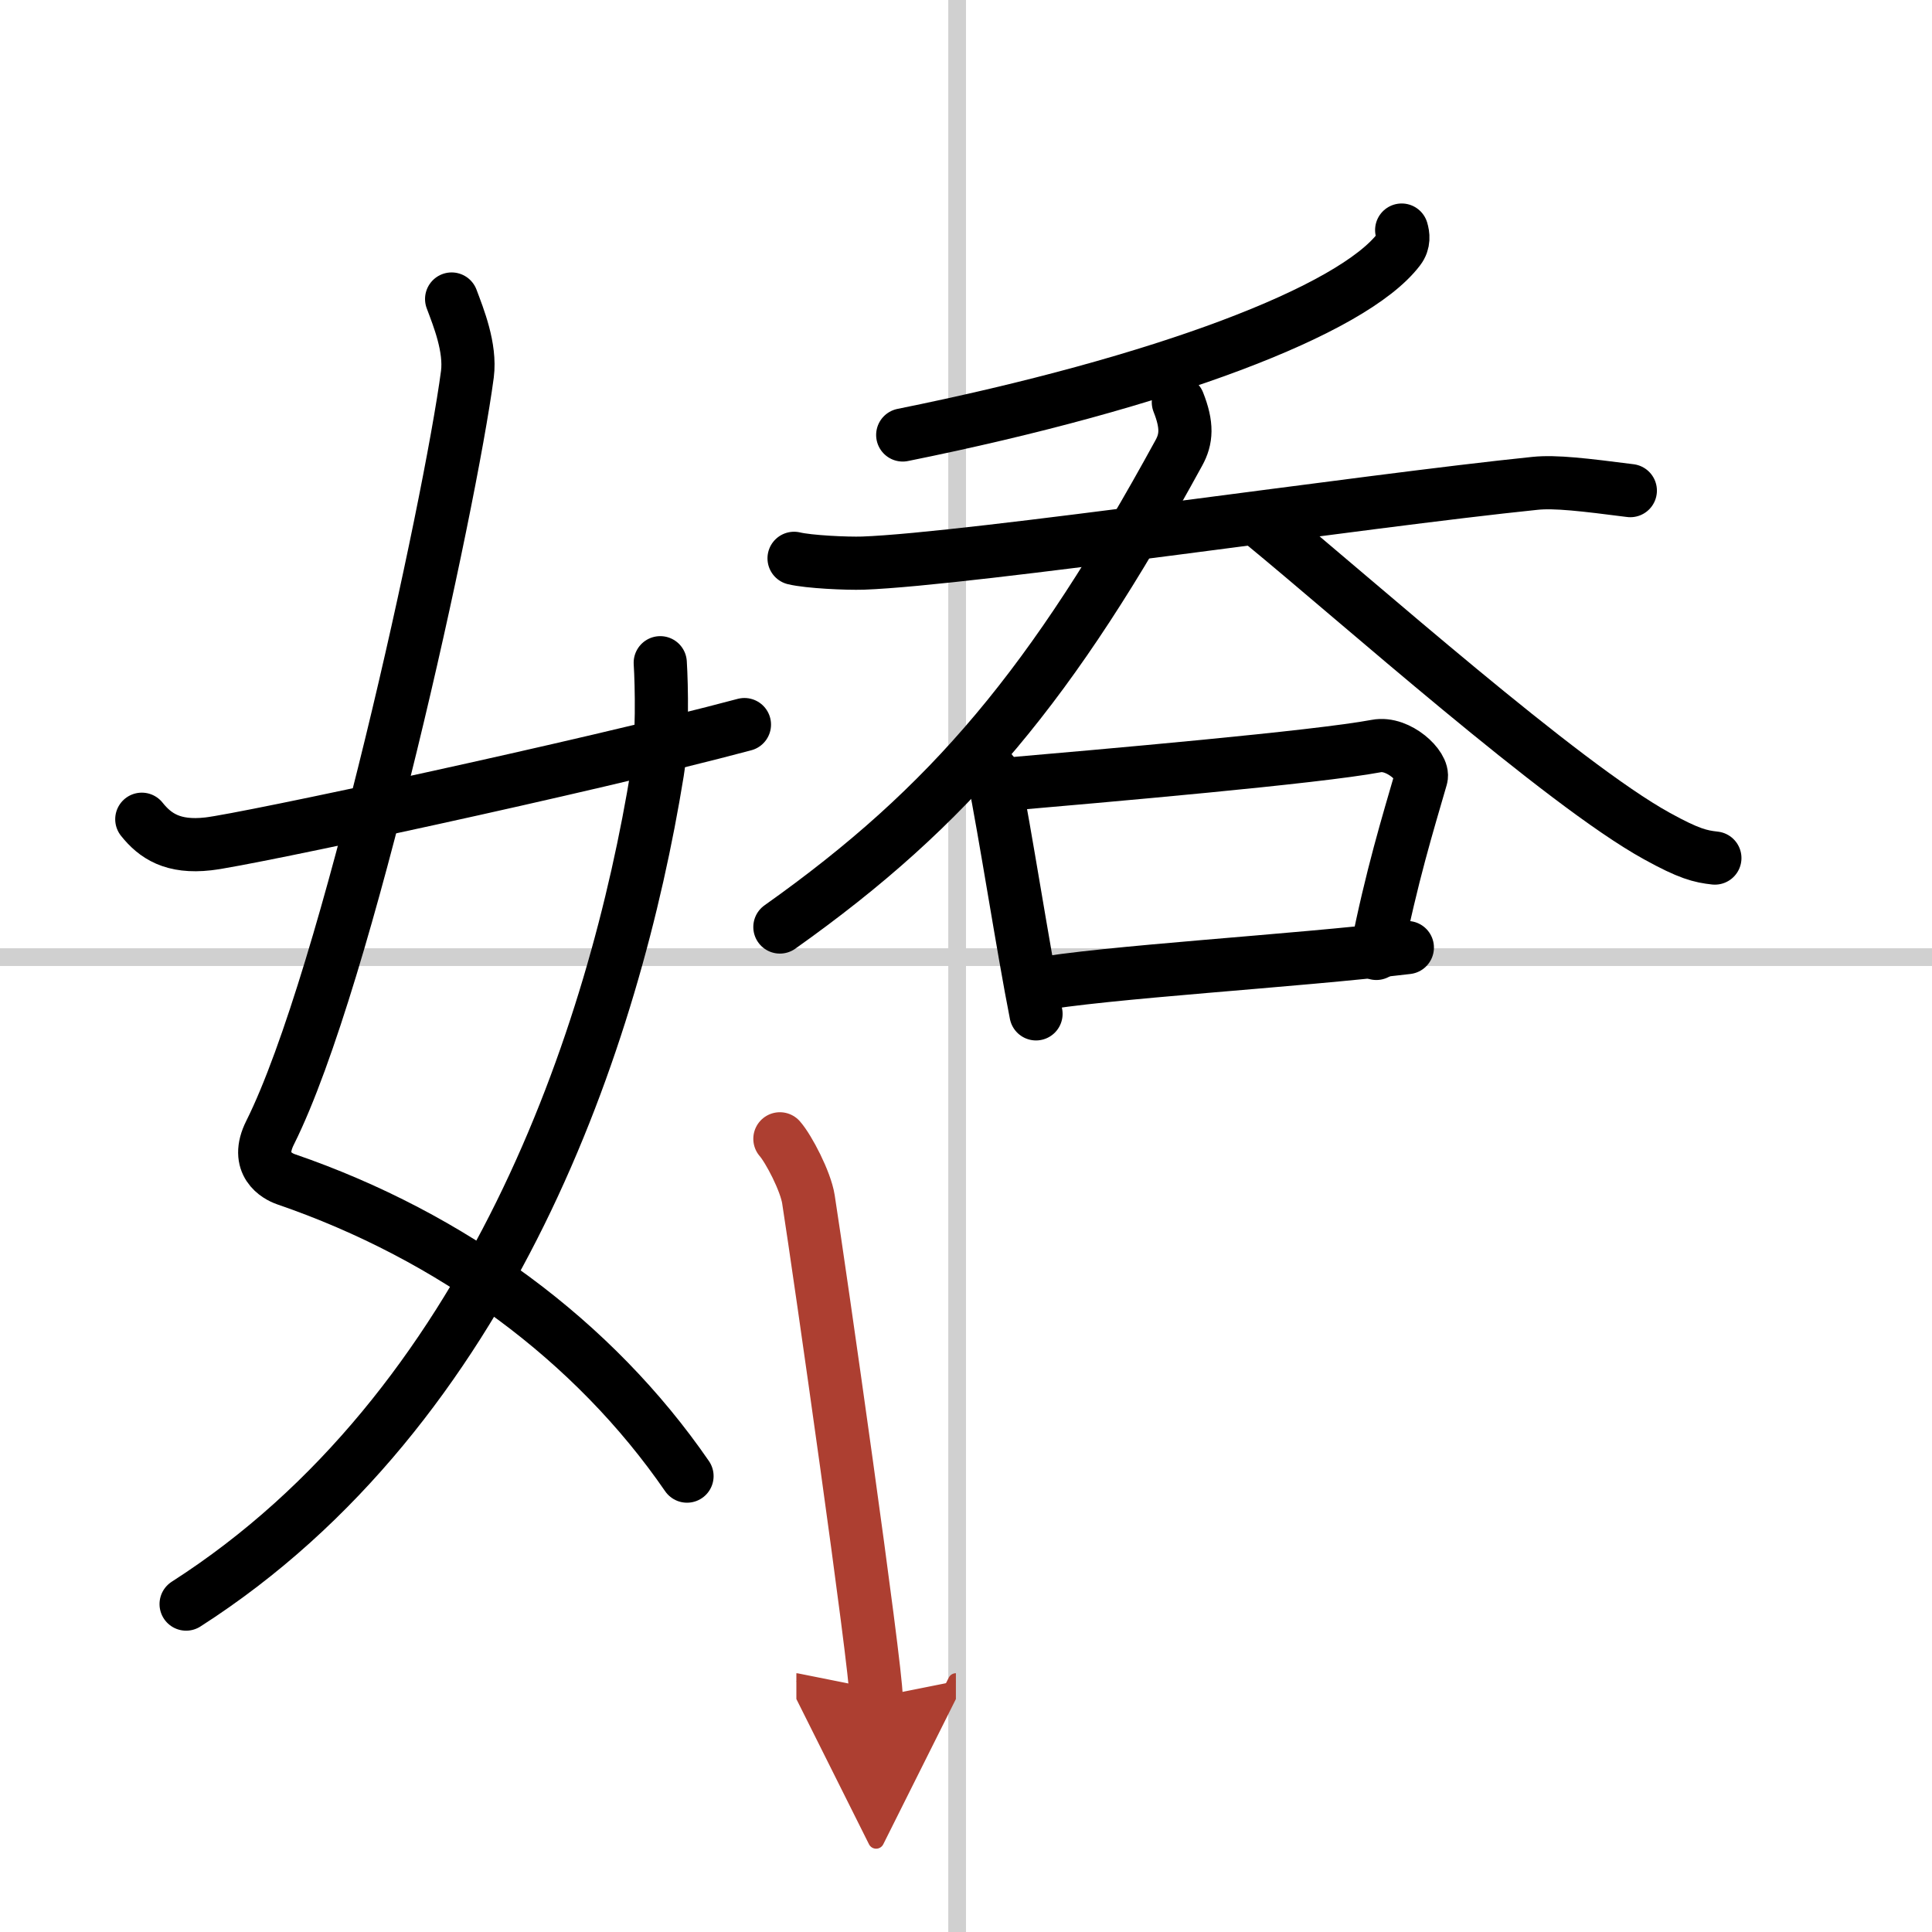
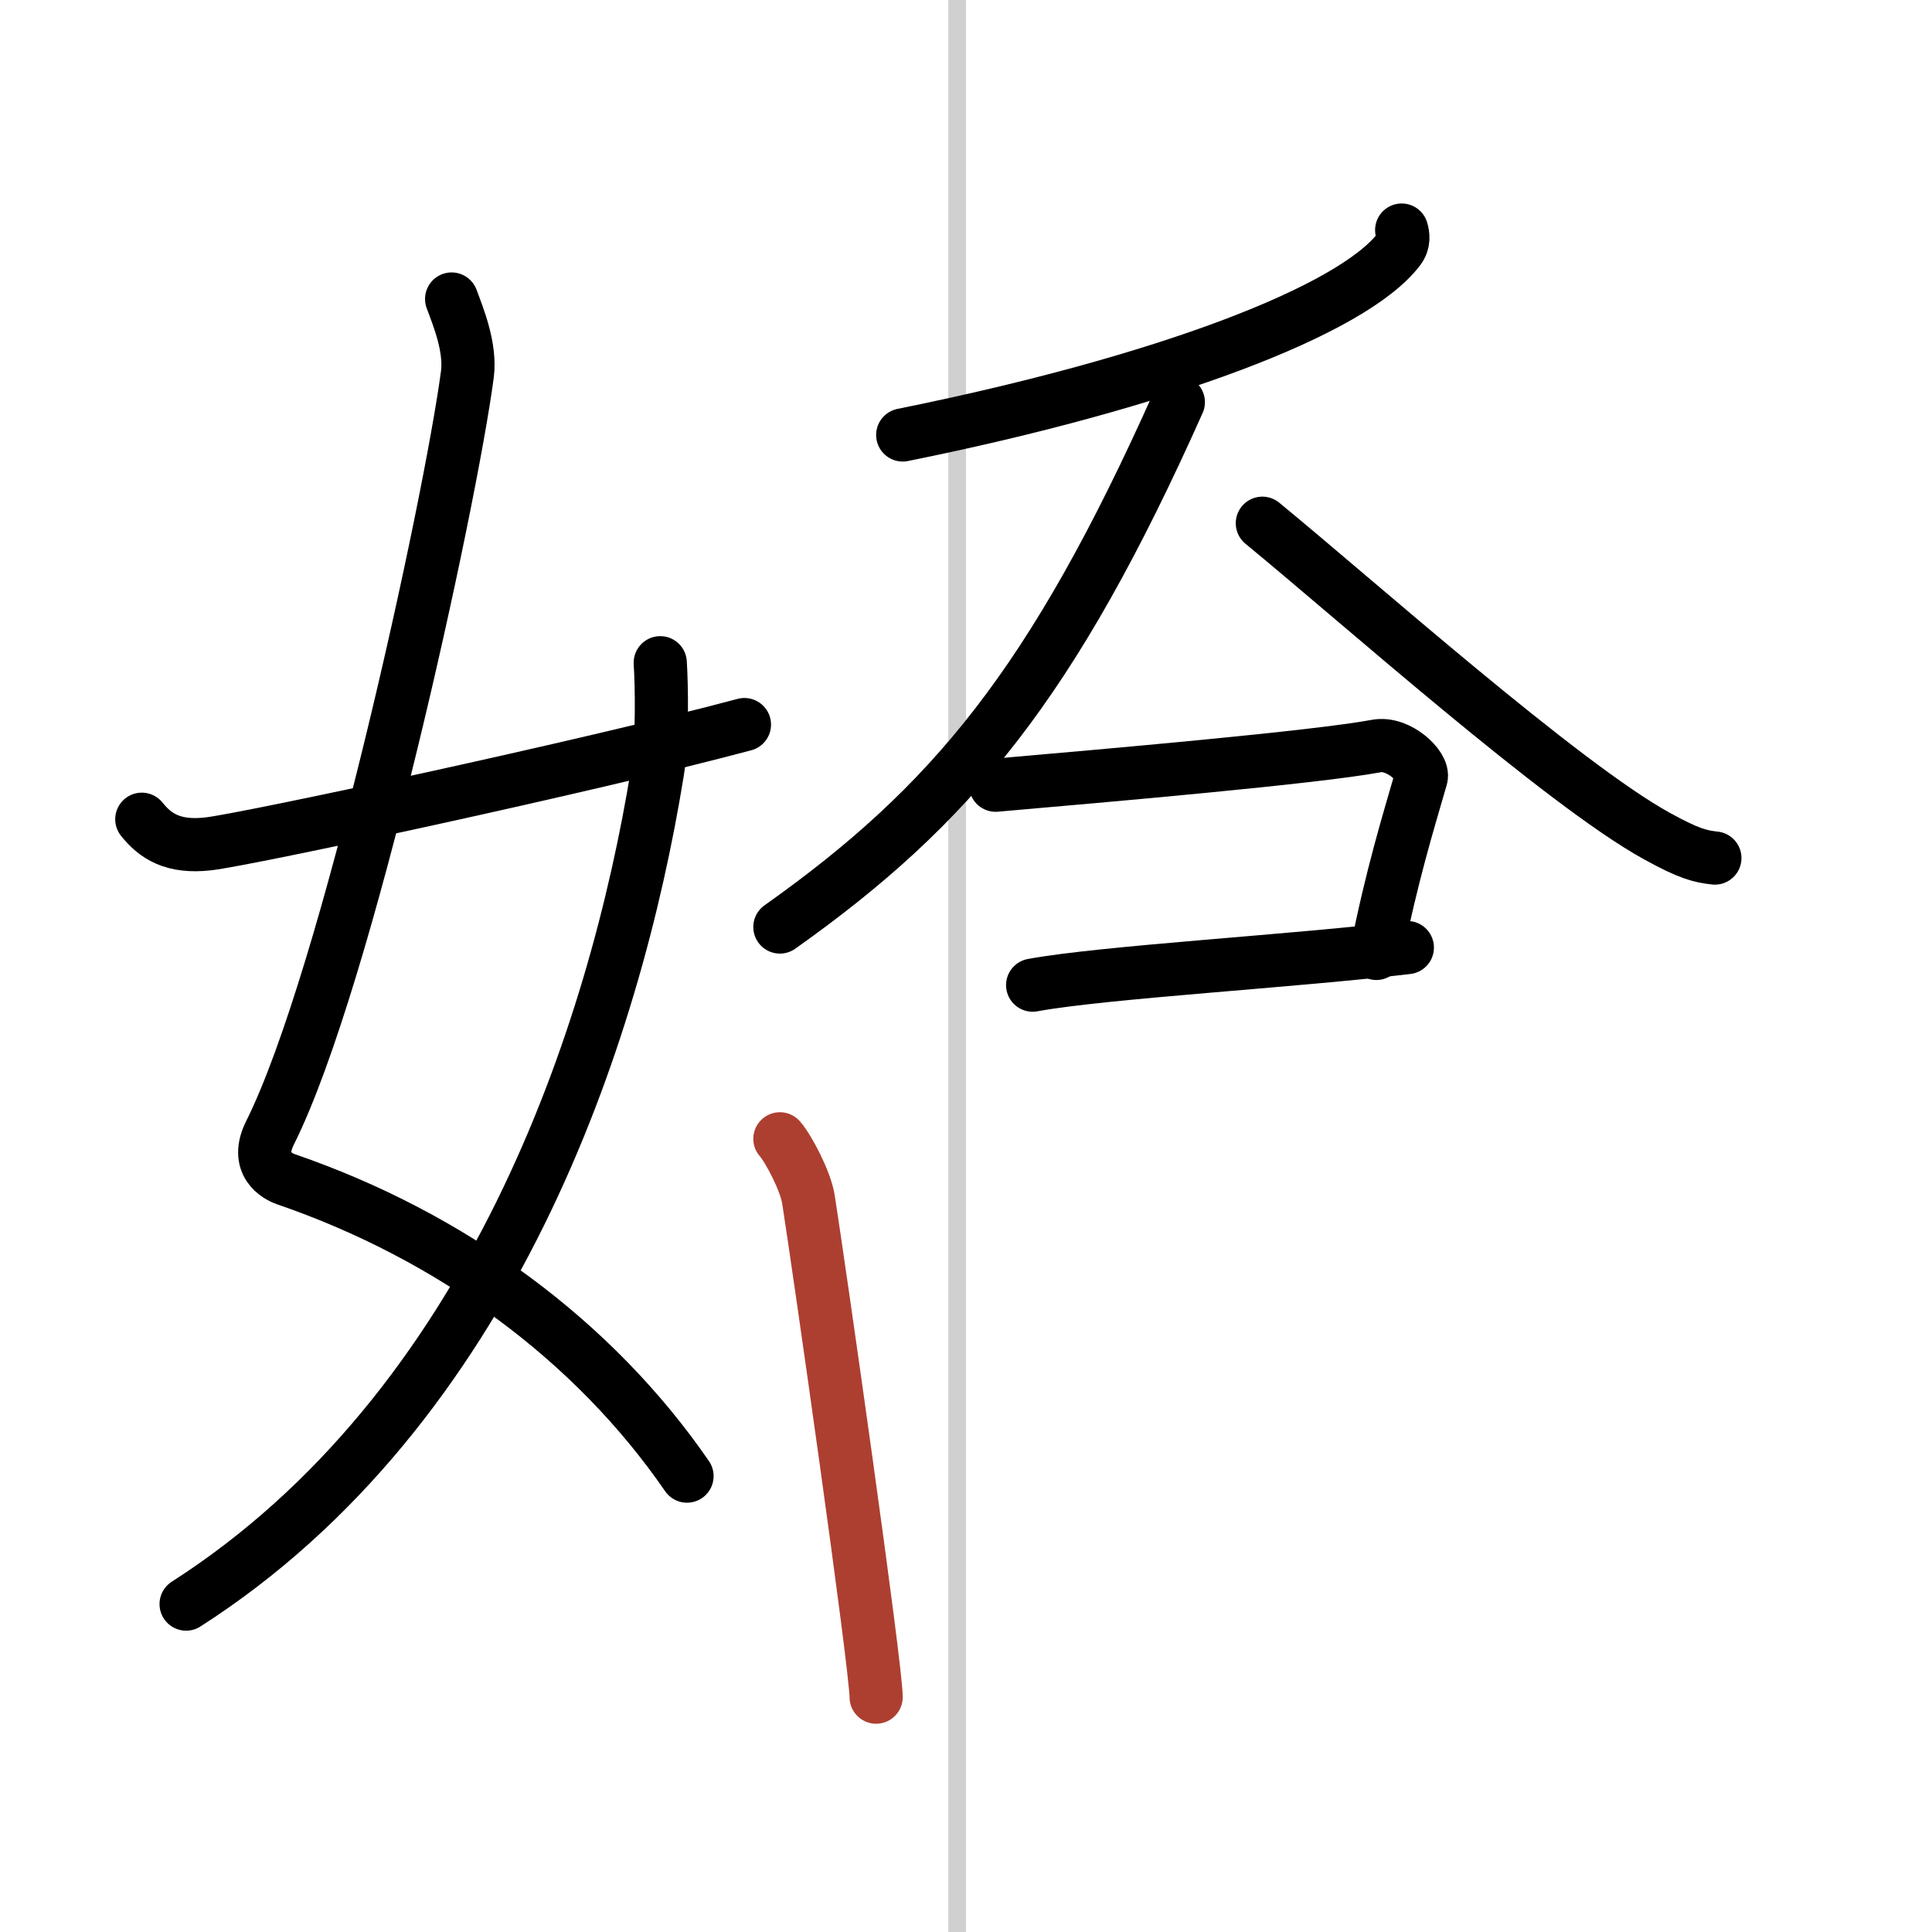
<svg xmlns="http://www.w3.org/2000/svg" width="400" height="400" viewBox="0 0 109 109">
  <defs>
    <marker id="a" markerWidth="4" orient="auto" refX="1" refY="5" viewBox="0 0 10 10">
-       <polyline points="0 0 10 5 0 10 1 5" fill="#ad3f31" stroke="#ad3f31" />
-     </marker>
+       </marker>
  </defs>
  <g fill="none" stroke="#000" stroke-linecap="round" stroke-linejoin="round" stroke-width="3">
    <rect width="100%" height="100%" fill="#fff" stroke="#fff" />
    <line x1="54" x2="54" y2="109" stroke="#d0d0d0" stroke-width="1" />
-     <line x2="109" y1="54" y2="54" stroke="#d0d0d0" stroke-width="1" />
    <path d="m25.48 16.87c0.39 1.04 1.08 2.74 0.89 4.24-0.98 7.39-6.81 34.15-11.13 42.79-0.89 1.77 0.4 2.46 0.89 2.63 9.38 3.22 17.38 9.12 22.63 16.75" />
    <path d="m37.25 37.39c0.08 1.27 0.14 4.34-0.16 6.18-2.41 14.84-9.36 35.89-26.59 46.93" />
    <path d="m8 46.22c0.75 0.94 1.75 1.62 3.75 1.39 2.15-0.24 21.34-4.35 30.25-6.73" />
    <path d="m79.08 12.98c0.08 0.27 0.15 0.69-0.16 1.09-2.63 3.45-13.29 7.5-27.99 10.47" />
-     <path d="m44.8 31.5c0.83 0.2 2.97 0.3 3.89 0.27 6.06-0.22 28.31-3.52 37.91-4.5 1.15-0.12 2.8 0.08 5.38 0.41" />
-     <path d="M66.48,22.69c0.52,1.31,0.46,2.08,0.03,2.86C59.38,38.59,53.68,45.44,44,52.3" />
+     <path d="M66.48,22.69C59.38,38.59,53.68,45.44,44,52.3" />
    <path d="m71.22 29.52c5.34 4.38 16.92 14.71 22.26 17.65 1.81 1 2.45 1.15 3.27 1.24" />
-     <path d="m55.34 43.16c0.29 0.18 0.66 0.3 0.72 0.58 0.64 3.15 1.66 9.78 2.39 13.46" />
    <path d="m56.17 44.3c6.33-0.55 18.05-1.57 21.48-2.21 1.25-0.24 2.71 1.16 2.53 1.78-0.74 2.56-1.67 5.57-2.53 9.92" />
    <path d="m58.26 55.58c4.03-0.74 14.72-1.35 21.14-2.12" />
    <path d="m44 64.25c0.5 0.57 1.45 2.39 1.61 3.41 0.64 4.09 3.82 26.39 3.82 28.09" marker-end="url(#a)" stroke="#ad3f31" />
  </g>
</svg>